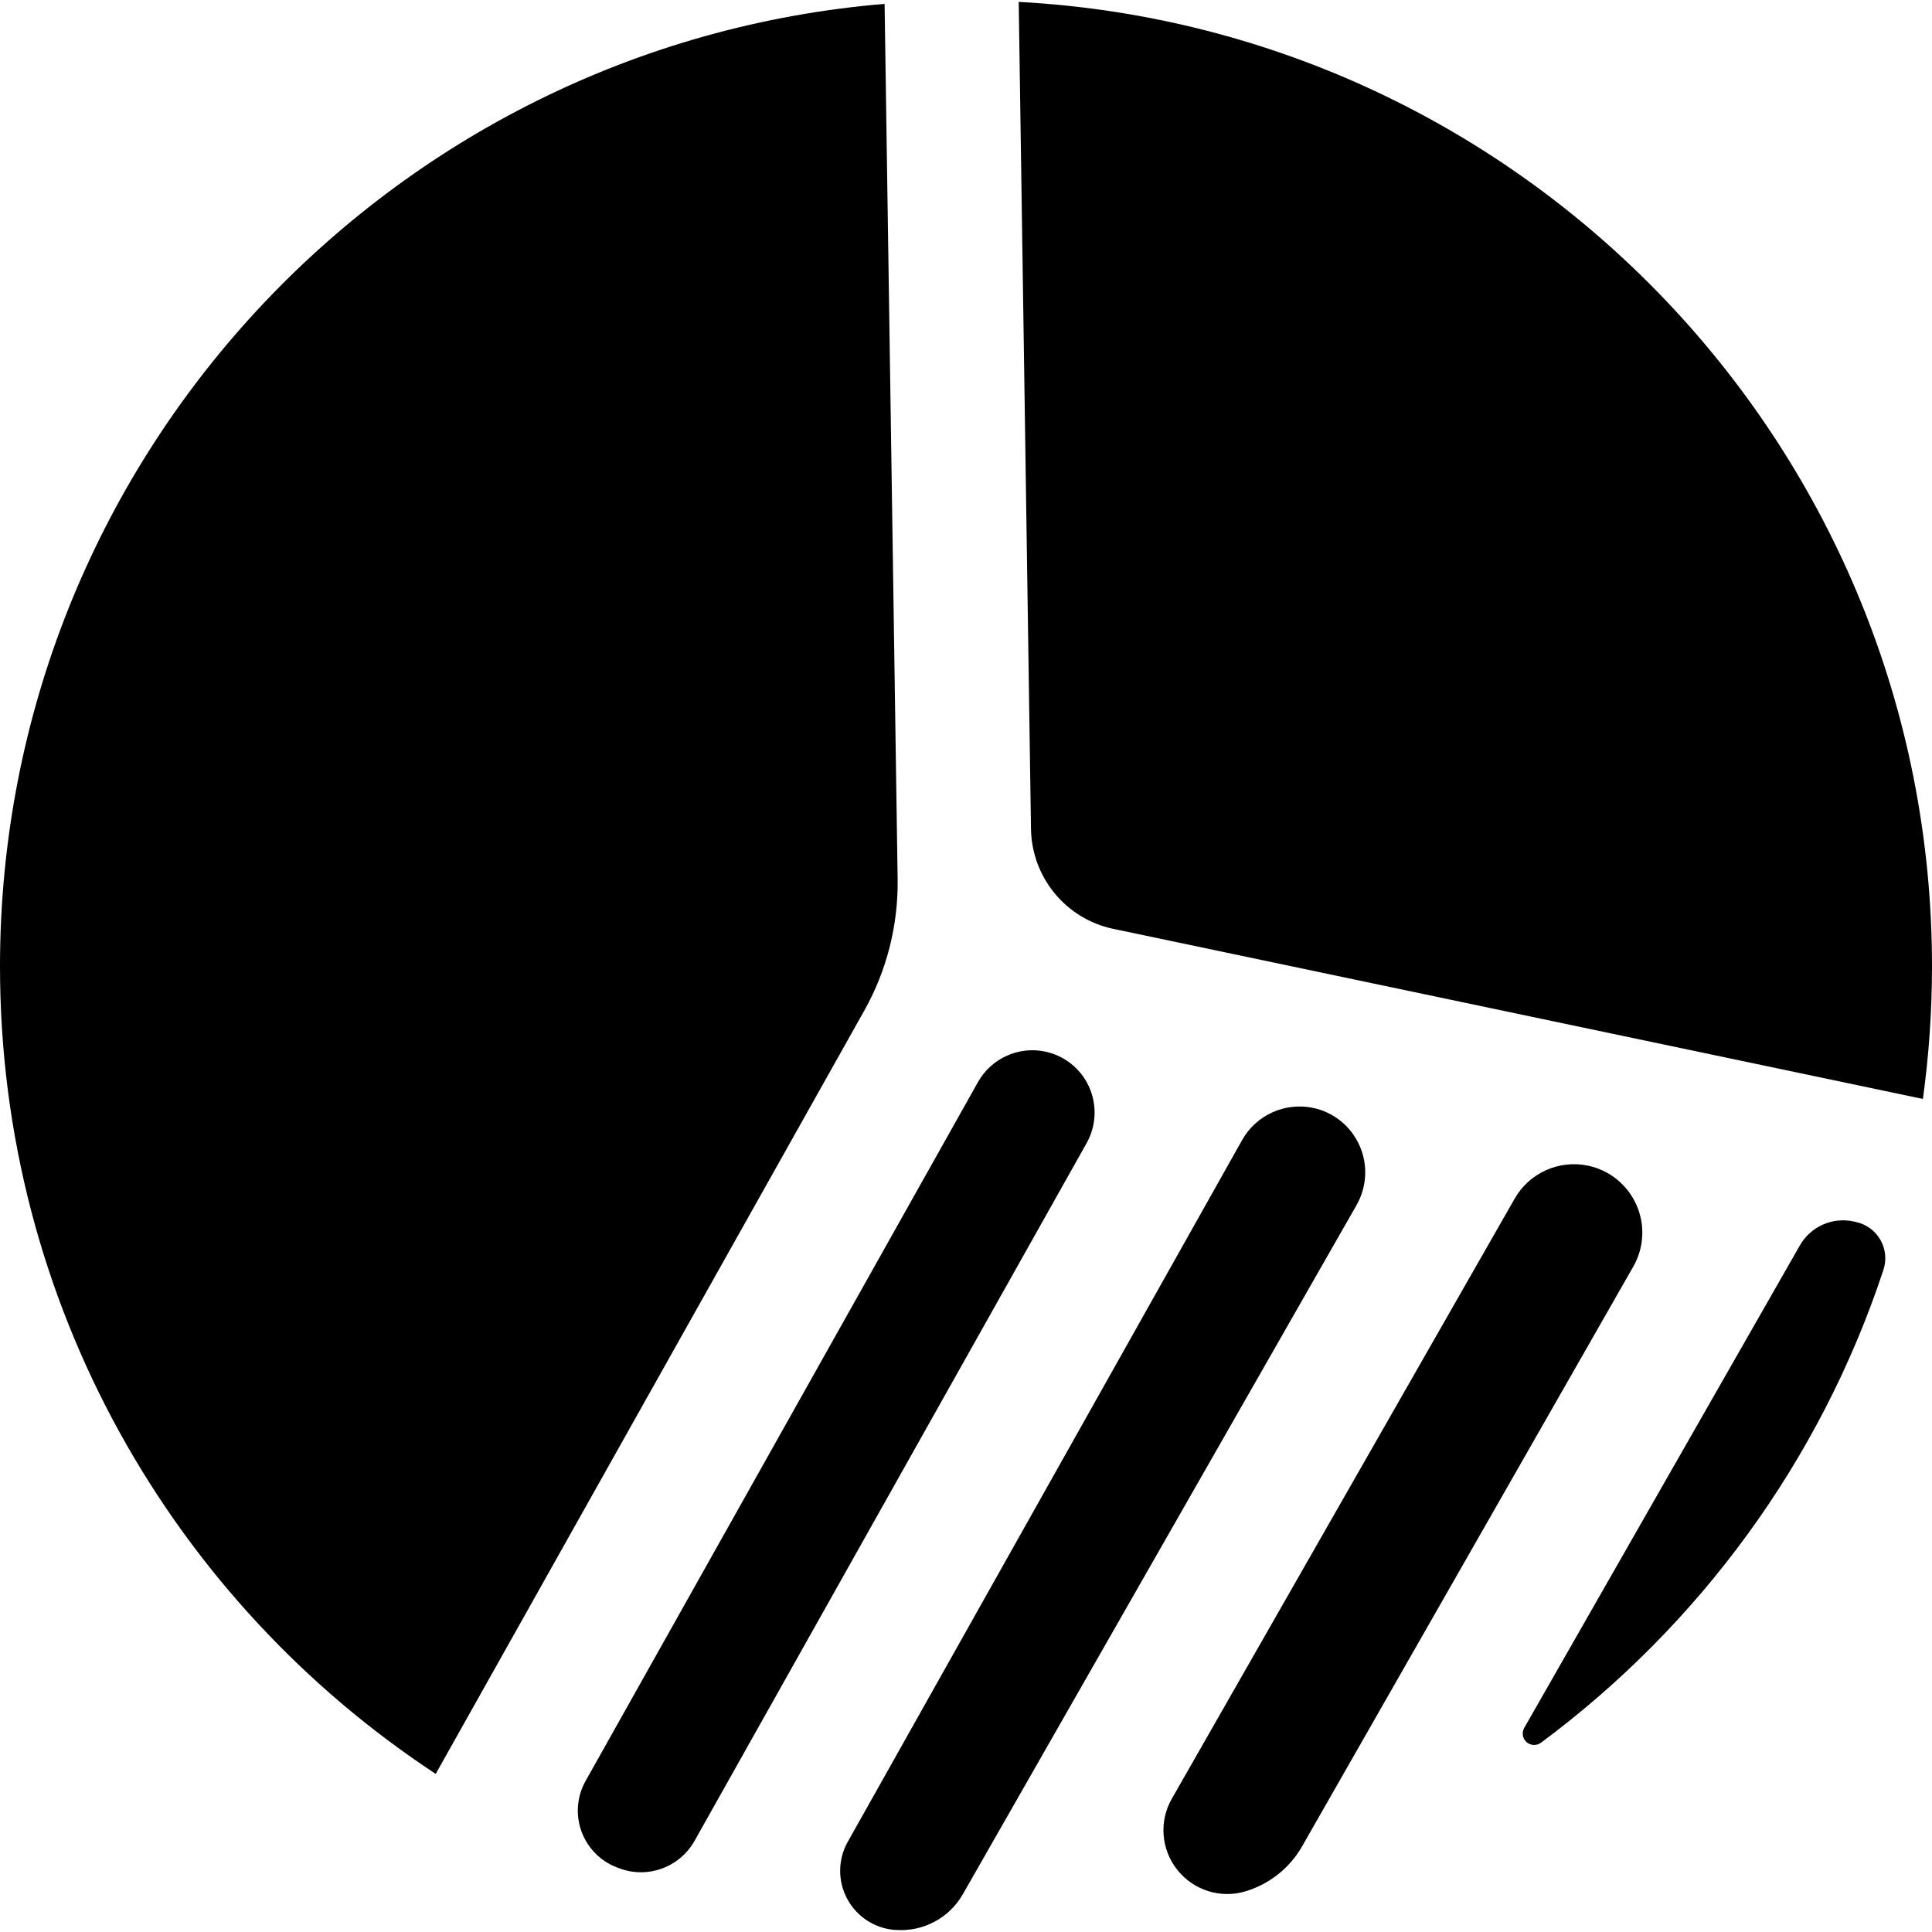
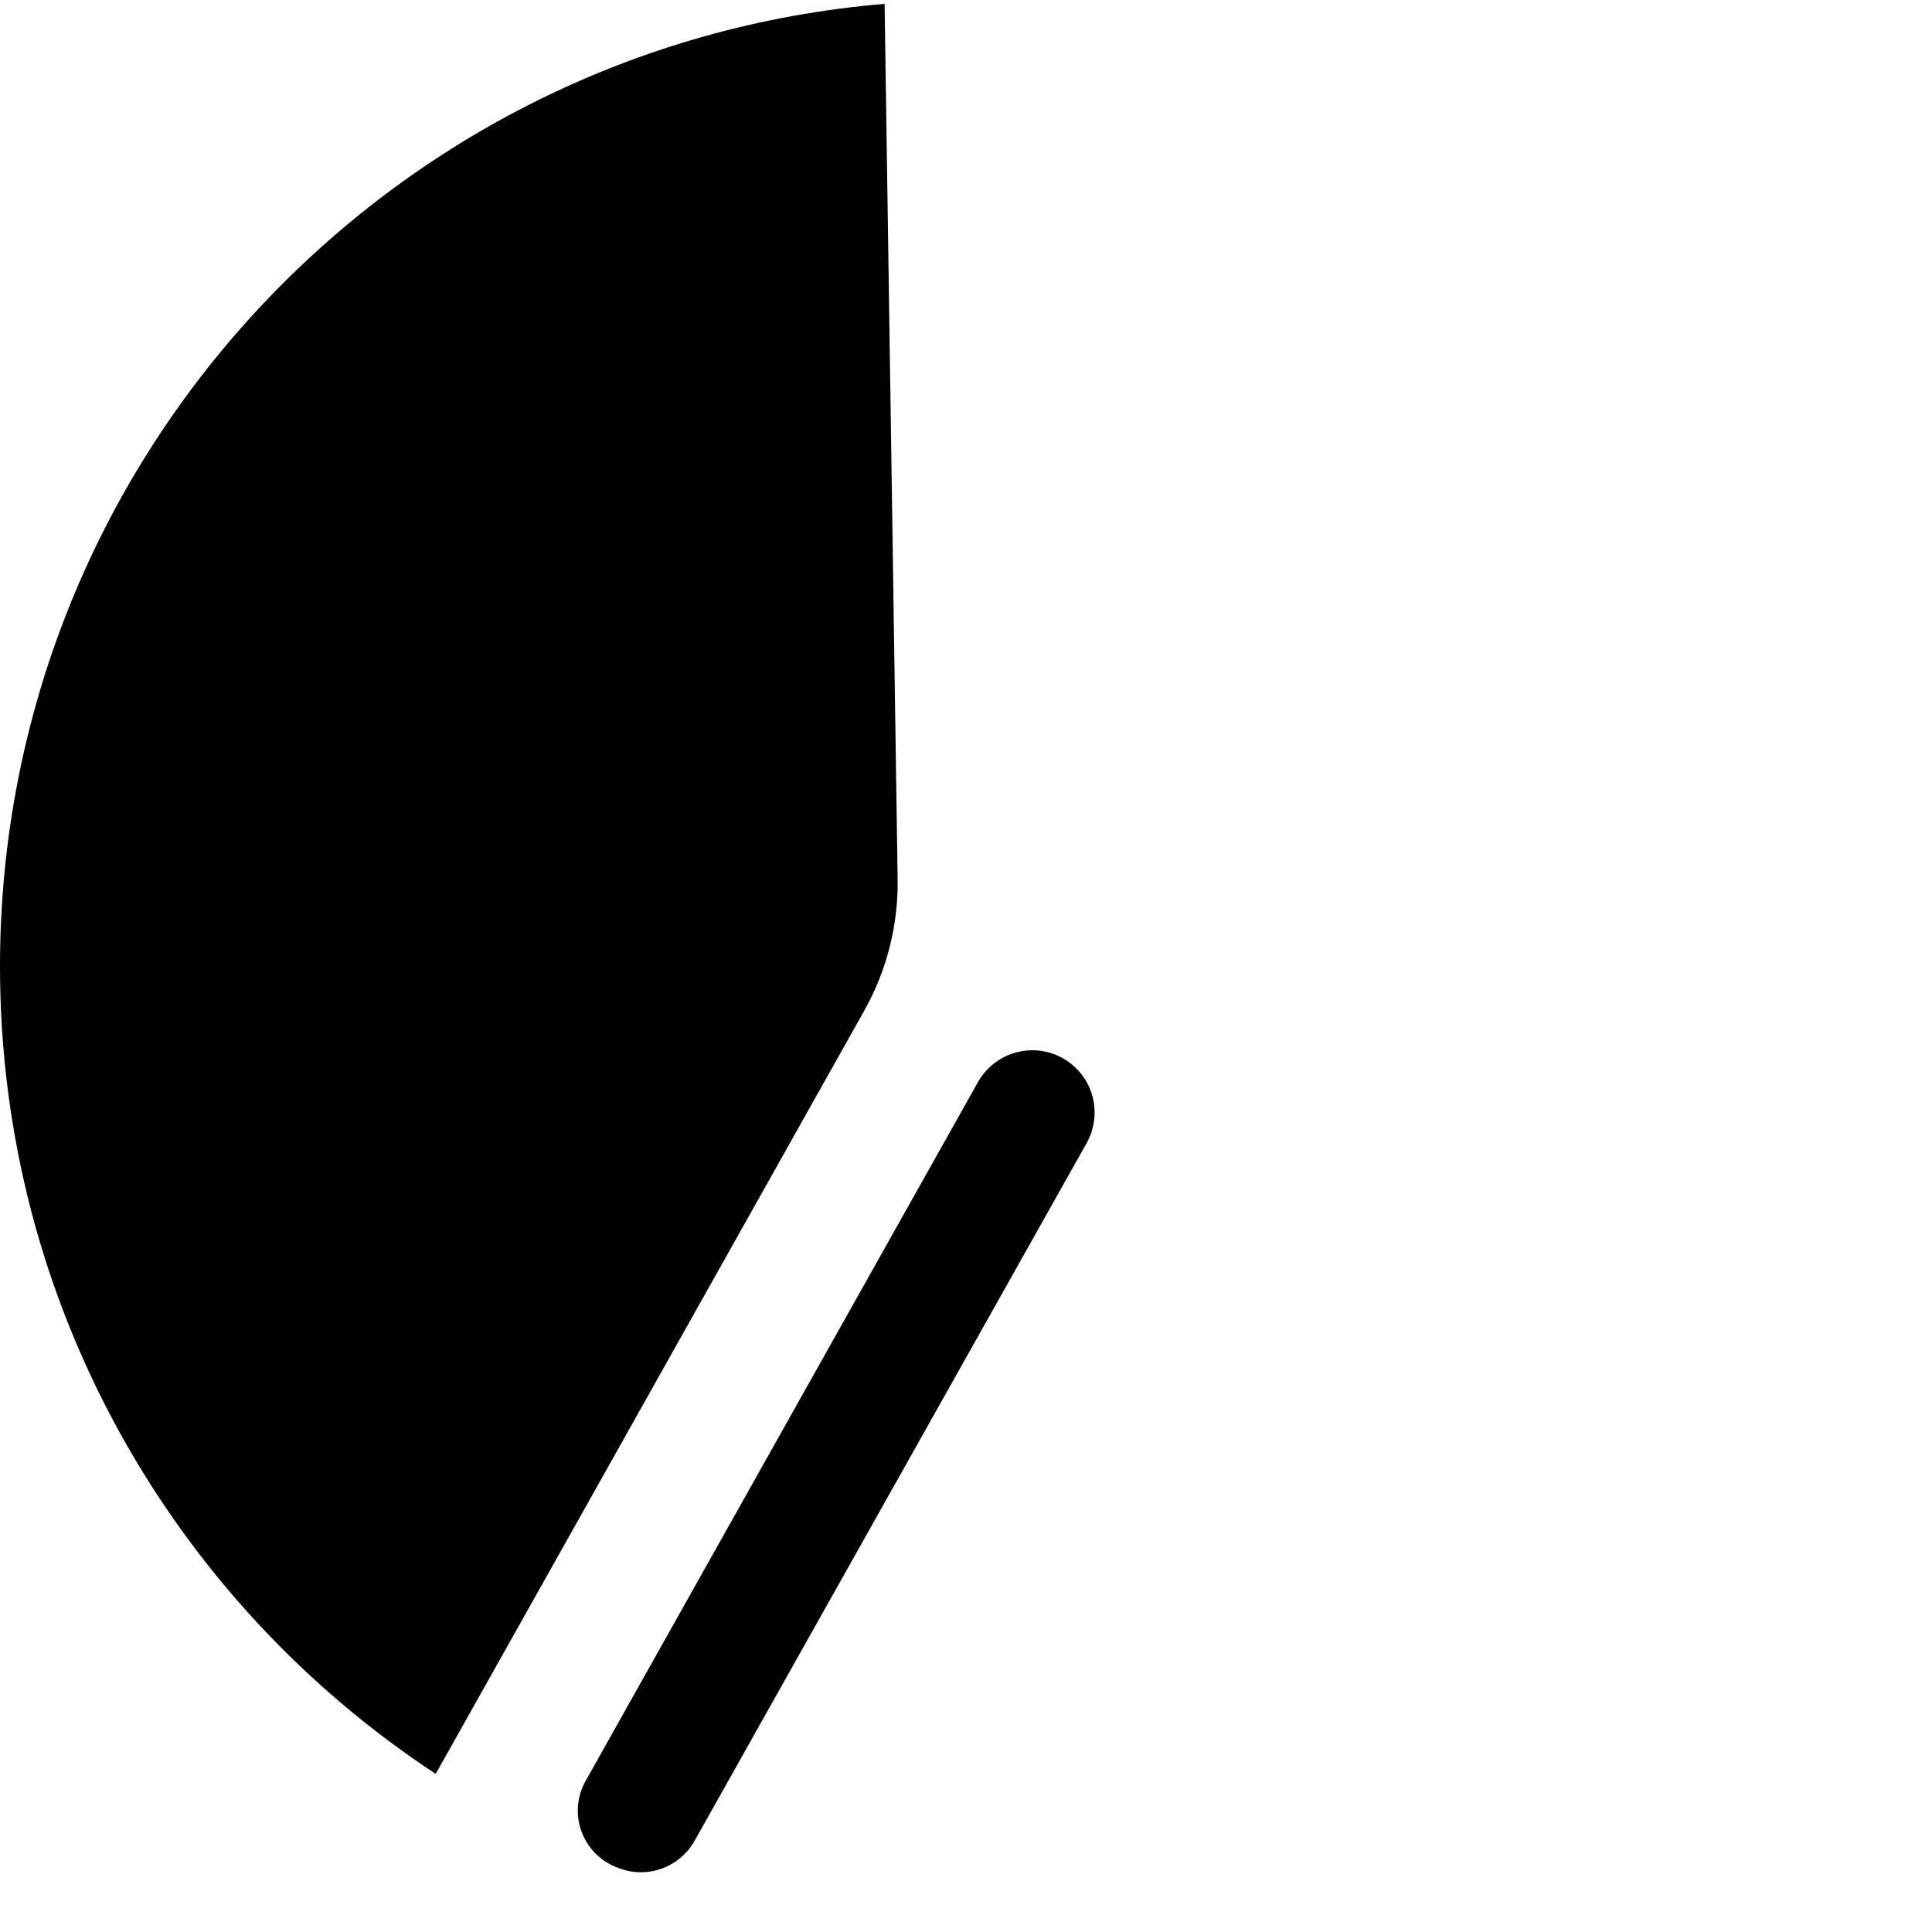
<svg xmlns="http://www.w3.org/2000/svg" version="1.1" id="Capa_1" x="0px" y="0px" width="45.911px" height="45.911px" viewBox="0 0 45.911 45.911" style="enable-background:new 0 0 45.911 45.911;" xml:space="preserve">
  <g>
    <g>
-       <path d="M36.221,41.061c-0.063,0.111-0.041,0.252,0.055,0.338c0.097,0.084,0.238,0.09,0.343,0.014    c3.759-2.788,6.637-6.697,8.137-11.234c0.079-0.238,0.054-0.499-0.071-0.716c-0.125-0.218-0.338-0.373-0.584-0.425l-0.062-0.014    c-0.5-0.104-1.012,0.125-1.266,0.568L36.221,41.061z" />
-       <path d="M31.203,26.327c-0.669-0.139-1.352,0.17-1.686,0.765l-9.372,16.677c-0.235,0.418-0.24,0.93-0.013,1.354    c0.227,0.424,0.656,0.704,1.137,0.739c0.006,0,0.012,0,0.018,0c0.65,0.047,1.271-0.283,1.594-0.85l9.357-16.378    c0.247-0.435,0.272-0.96,0.067-1.417S31.691,26.43,31.203,26.327z" />
-       <path d="M24.208,0.045L24.5,19.698c0.018,1.152,0.83,2.139,1.957,2.375l19.238,4.042c0.141-1.029,0.216-2.082,0.216-3.15    C45.911,10.708,36.305,0.695,24.208,0.045z" />
      <path d="M24.836,24.989c-0.633-0.133-1.279,0.162-1.596,0.725l-9.324,16.607c-0.205,0.363-0.241,0.799-0.101,1.192    c0.142,0.394,0.445,0.708,0.835,0.859c0.019,0.007,0.037,0.014,0.056,0.021c0.679,0.262,1.442-0.016,1.799-0.648l9.317-16.581    c0.23-0.411,0.252-0.908,0.058-1.337C25.686,25.397,25.297,25.086,24.836,24.989z" />
      <path d="M21.021,0.092C9.248,1.074,0,10.939,0,22.966c0,8.024,4.117,15.085,10.354,19.188L20.536,24.02    c0.537-0.955,0.811-2.036,0.795-3.131L21.021,0.092z" />
-       <path d="M37.736,27.7c-0.688-0.145-1.395,0.173-1.743,0.785l-8.146,14.258c-0.308,0.537-0.256,1.209,0.131,1.693    c0.386,0.485,1.027,0.687,1.621,0.508c0.569-0.172,1.051-0.555,1.344-1.07l7.871-13.778c0.257-0.45,0.283-0.998,0.07-1.471    C38.671,28.151,38.246,27.807,37.736,27.7z" />
    </g>
  </g>
  <g>
</g>
  <g>
</g>
  <g>
</g>
  <g>
</g>
  <g>
</g>
  <g>
</g>
  <g>
</g>
  <g>
</g>
  <g>
</g>
  <g>
</g>
  <g>
</g>
  <g>
</g>
  <g>
</g>
  <g>
</g>
  <g>
</g>
</svg>